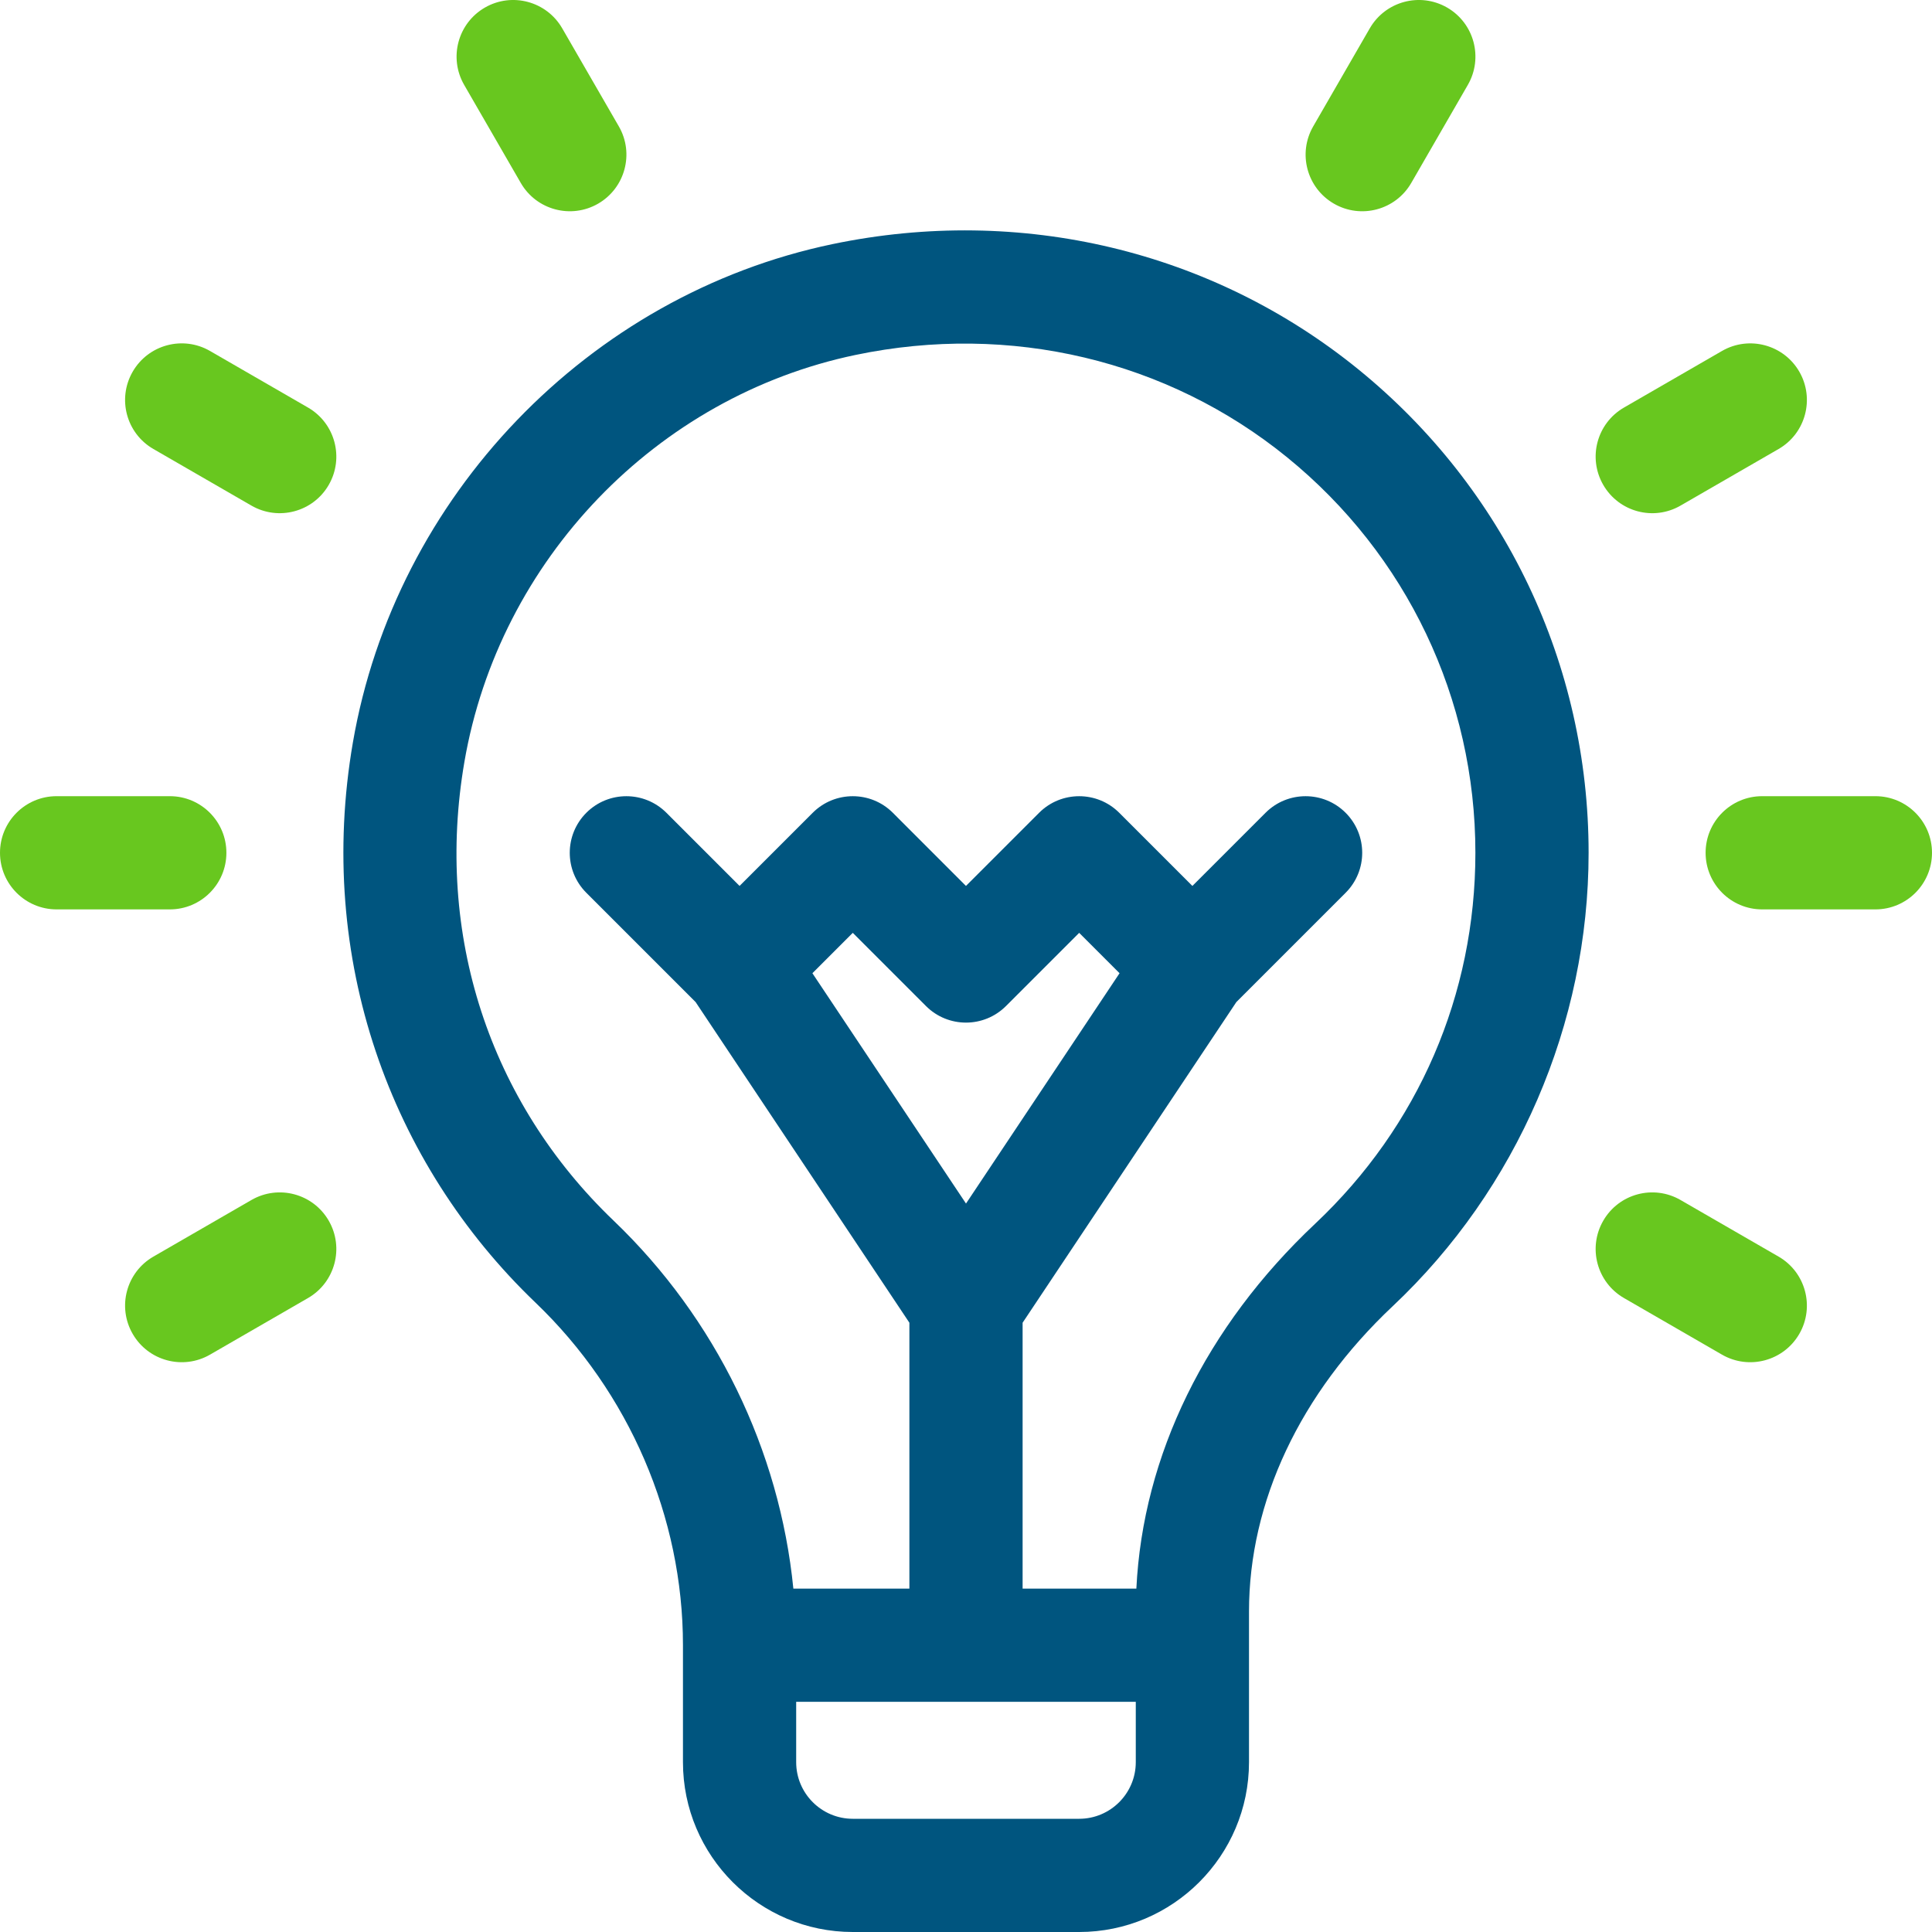
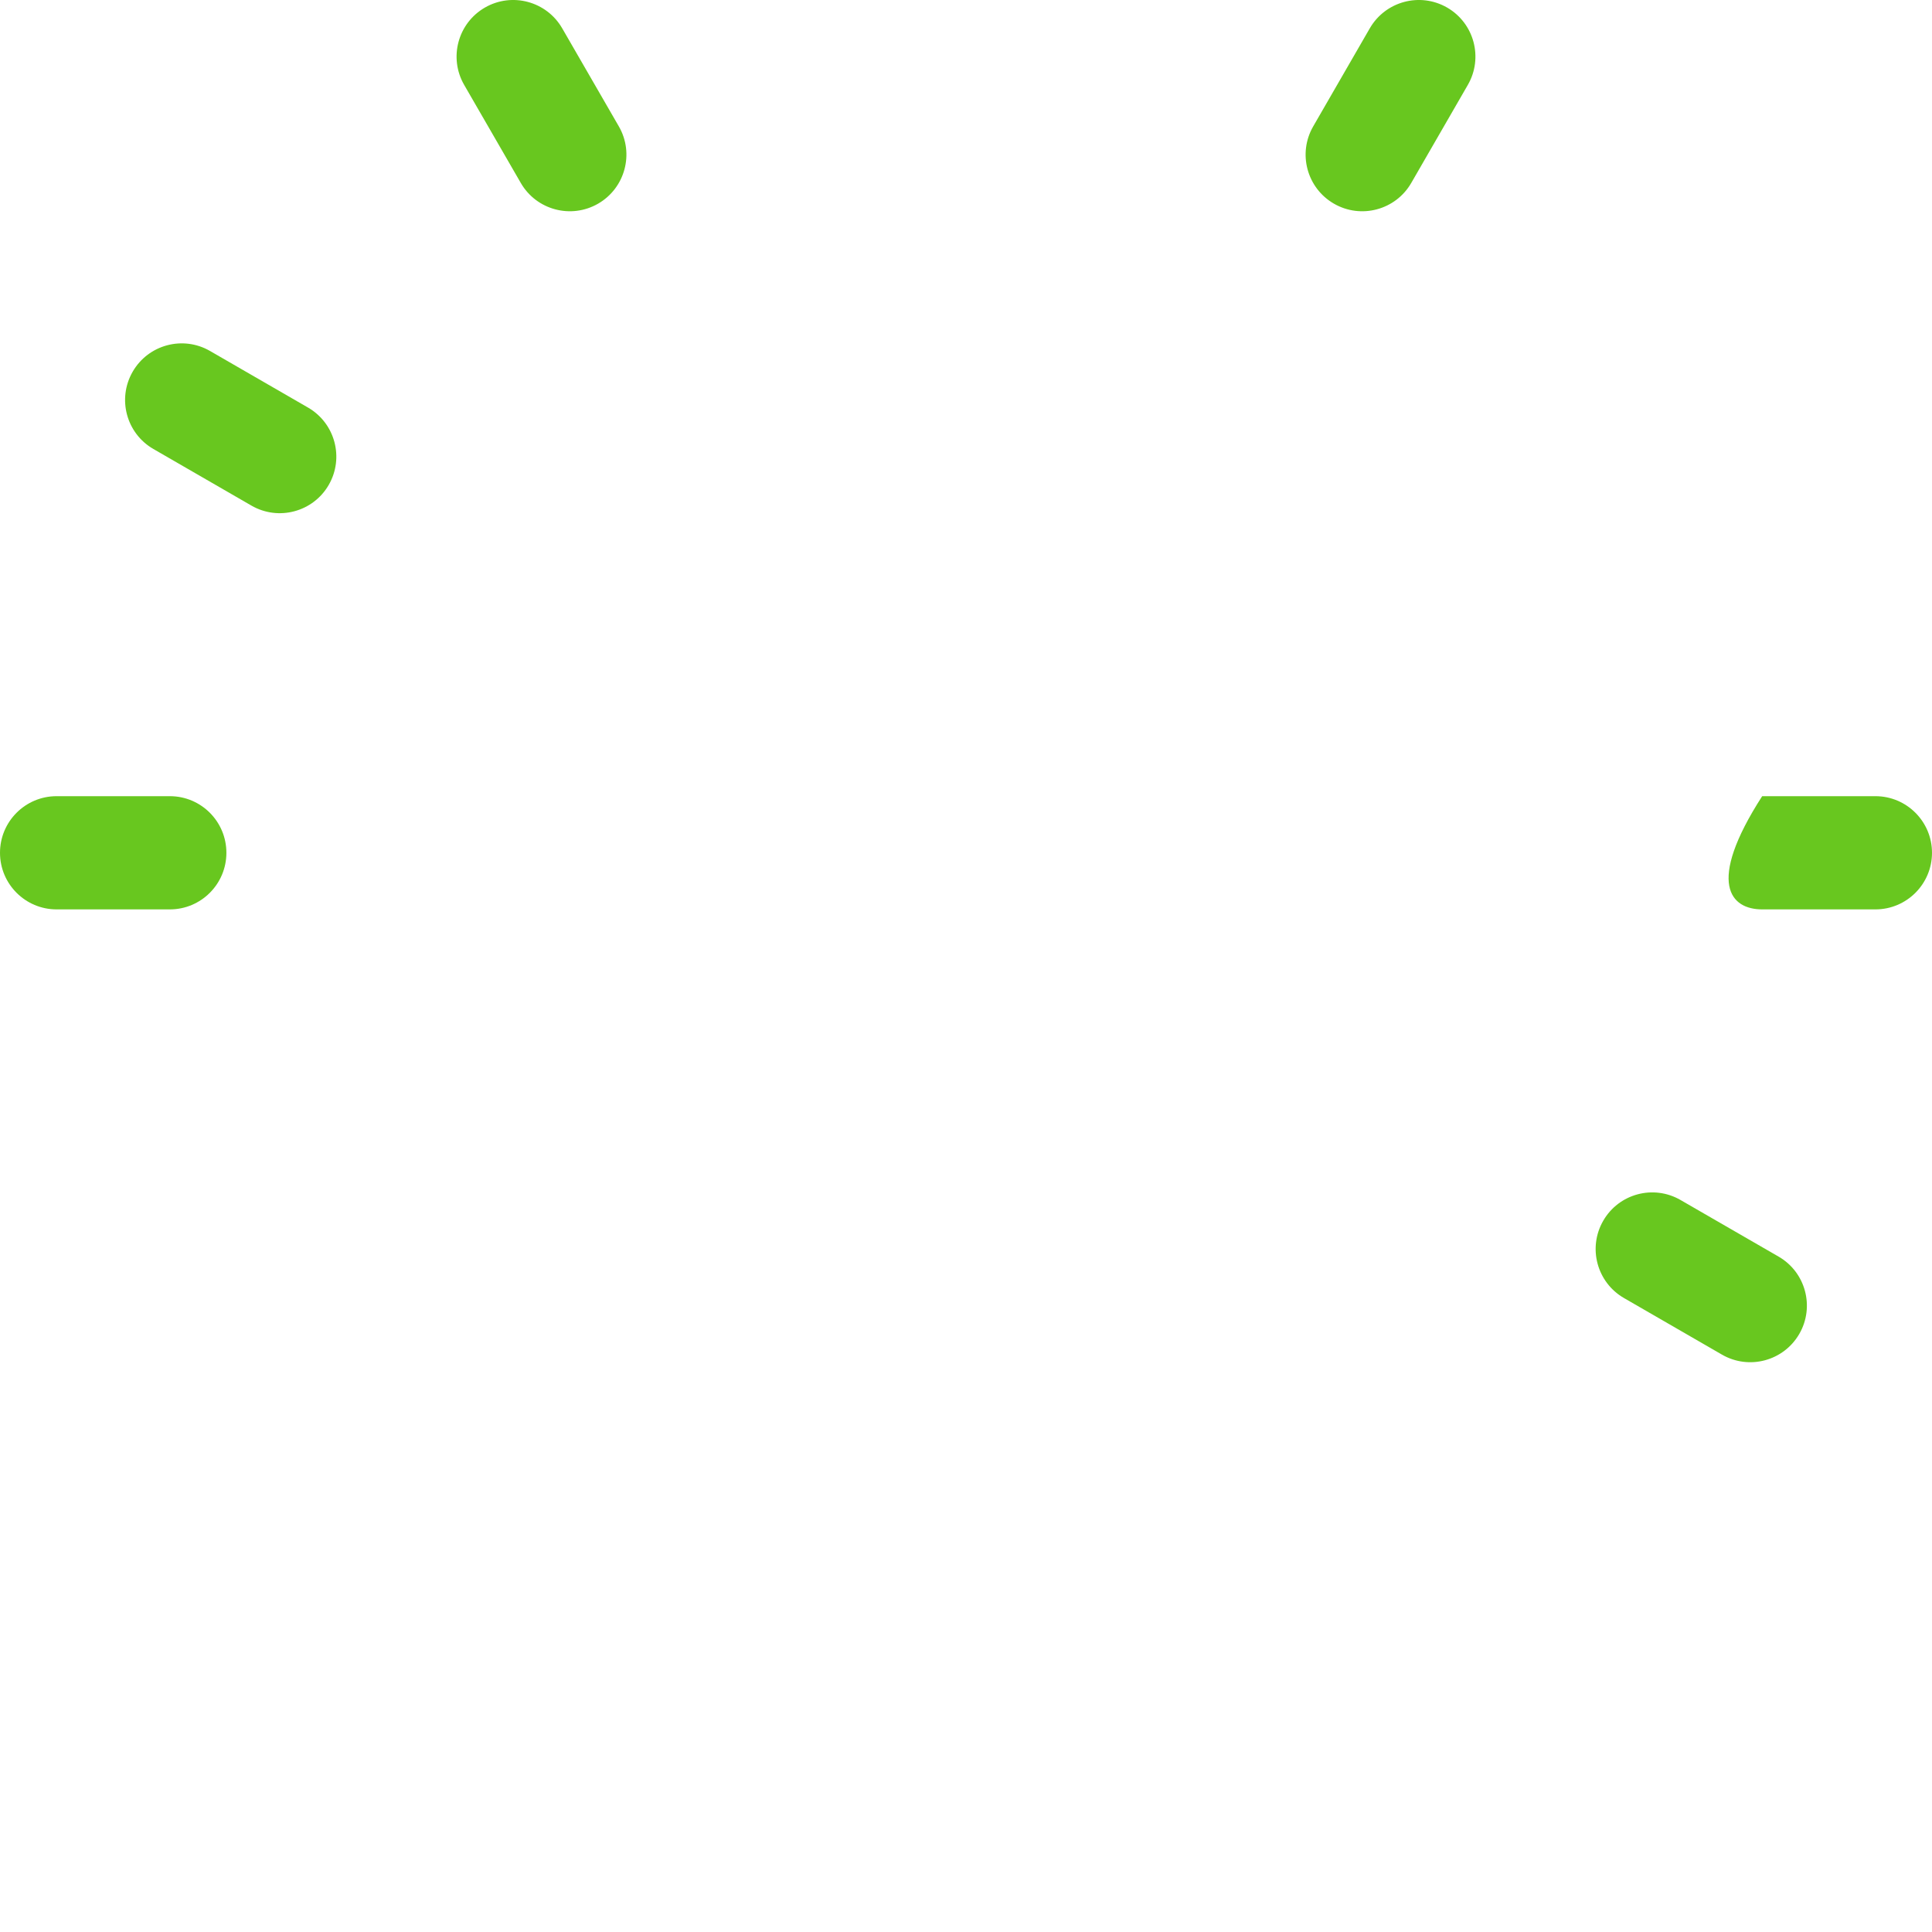
<svg xmlns="http://www.w3.org/2000/svg" width="50" height="50" viewBox="0 0 50 50" fill="none">
-   <path d="M35.158 9.562C31.374 6.486 26.414 5.303 21.548 6.317C15.226 7.635 10.228 12.851 9.132 19.219C8.171 24.804 10.094 30.107 13.858 33.711C16.284 36.033 17.675 39.266 17.675 42.578V45.605C17.675 48.029 19.647 50 22.07 50H27.929C30.352 50 32.324 48.029 32.324 45.605C32.324 42.929 32.324 48.111 32.324 41.706C32.324 38.868 33.645 36.062 36.043 33.804C39.265 30.771 41.113 26.494 41.113 22.07C41.113 17.198 38.942 12.639 35.158 9.562ZM27.929 47.07H22.07C21.262 47.07 20.605 46.413 20.605 45.605V44.043H29.394V45.605C29.394 46.413 28.737 47.07 27.929 47.07ZM25 31.148L21.025 25.187L22.07 24.142L23.964 26.036C24.536 26.608 25.463 26.608 26.035 26.036L27.929 24.142L28.974 25.187L25 31.148ZM34.035 31.671C31.204 34.336 29.577 37.668 29.409 41.113H26.465V34.232L31.997 25.933L34.824 23.106C35.397 22.534 35.397 21.607 34.824 21.034C34.252 20.463 33.325 20.463 32.753 21.034L30.859 22.928L28.965 21.034C28.393 20.463 27.465 20.463 26.893 21.034L24.999 22.928L23.106 21.034C22.534 20.463 21.606 20.463 21.034 21.034L19.14 22.928L17.246 21.034C16.674 20.463 15.747 20.463 15.175 21.034C14.602 21.607 14.602 22.534 15.175 23.106L18.002 25.933L23.535 34.232V41.113H20.532C20.176 37.531 18.526 34.124 15.884 31.594C12.659 28.508 11.251 24.178 12.019 19.716C12.918 14.492 16.987 10.26 22.145 9.185C26.144 8.351 30.213 9.318 33.31 11.835C36.407 14.353 38.183 18.084 38.183 22.07C38.183 25.743 36.71 29.152 34.035 31.671Z" fill="#00557F" />
  <path d="M5.859 22.07C5.859 21.261 5.204 20.605 4.395 20.605H1.465C0.656 20.605 0 21.261 0 22.07C0 22.879 0.656 23.535 1.465 23.535H4.395C5.204 23.535 5.859 22.879 5.859 22.07Z" fill="#68C71F" />
-   <path d="M48.535 20.605H45.605C44.796 20.605 44.141 21.261 44.141 22.07C44.141 22.879 44.796 23.535 45.605 23.535H48.535C49.344 23.535 50 22.879 50 22.07C50 21.261 49.344 20.605 48.535 20.605Z" fill="#68C71F" />
+   <path d="M48.535 20.605H45.605C44.141 22.879 44.796 23.535 45.605 23.535H48.535C49.344 23.535 50 22.879 50 22.07C50 21.261 49.344 20.605 48.535 20.605Z" fill="#68C71F" />
  <path d="M7.972 10.548L5.435 9.083C4.734 8.678 3.838 8.919 3.434 9.619C3.029 10.32 3.269 11.216 3.97 11.62L6.507 13.085C7.207 13.489 8.104 13.25 8.508 12.549C8.912 11.848 8.672 10.953 7.972 10.548Z" fill="#68C71F" />
  <path d="M46.03 32.521L43.492 31.056C42.792 30.651 41.896 30.891 41.492 31.592C41.087 32.292 41.327 33.188 42.028 33.593L44.565 35.058C45.265 35.462 46.161 35.222 46.566 34.521C46.97 33.821 46.73 32.925 46.03 32.521Z" fill="#68C71F" />
  <path d="M13.478 4.735C13.882 5.435 14.778 5.675 15.479 5.271C16.179 4.866 16.42 3.97 16.015 3.27L14.55 0.733C14.146 0.032 13.249 -0.208 12.549 0.196C11.848 0.601 11.608 1.497 12.013 2.198L13.478 4.735Z" fill="#68C71F" />
-   <path d="M6.507 31.056L3.97 32.521C3.269 32.925 3.029 33.821 3.434 34.521C3.838 35.222 4.735 35.462 5.435 35.058L7.972 33.593C8.672 33.188 8.912 32.292 8.508 31.592C8.104 30.891 7.208 30.651 6.507 31.056Z" fill="#68C71F" />
-   <path d="M43.492 13.085L46.03 11.62C46.73 11.216 46.97 10.32 46.566 9.619C46.161 8.919 45.266 8.679 44.565 9.083L42.028 10.548C41.327 10.953 41.087 11.848 41.492 12.549C41.896 13.249 42.792 13.49 43.492 13.085Z" fill="#68C71F" />
  <path d="M34.522 5.271C35.222 5.675 36.118 5.436 36.523 4.735L37.987 2.198C38.392 1.497 38.152 0.601 37.452 0.196C36.751 -0.208 35.855 0.032 35.45 0.733L33.986 3.27C33.581 3.97 33.821 4.866 34.522 5.271Z" fill="#68C71F" />
</svg>